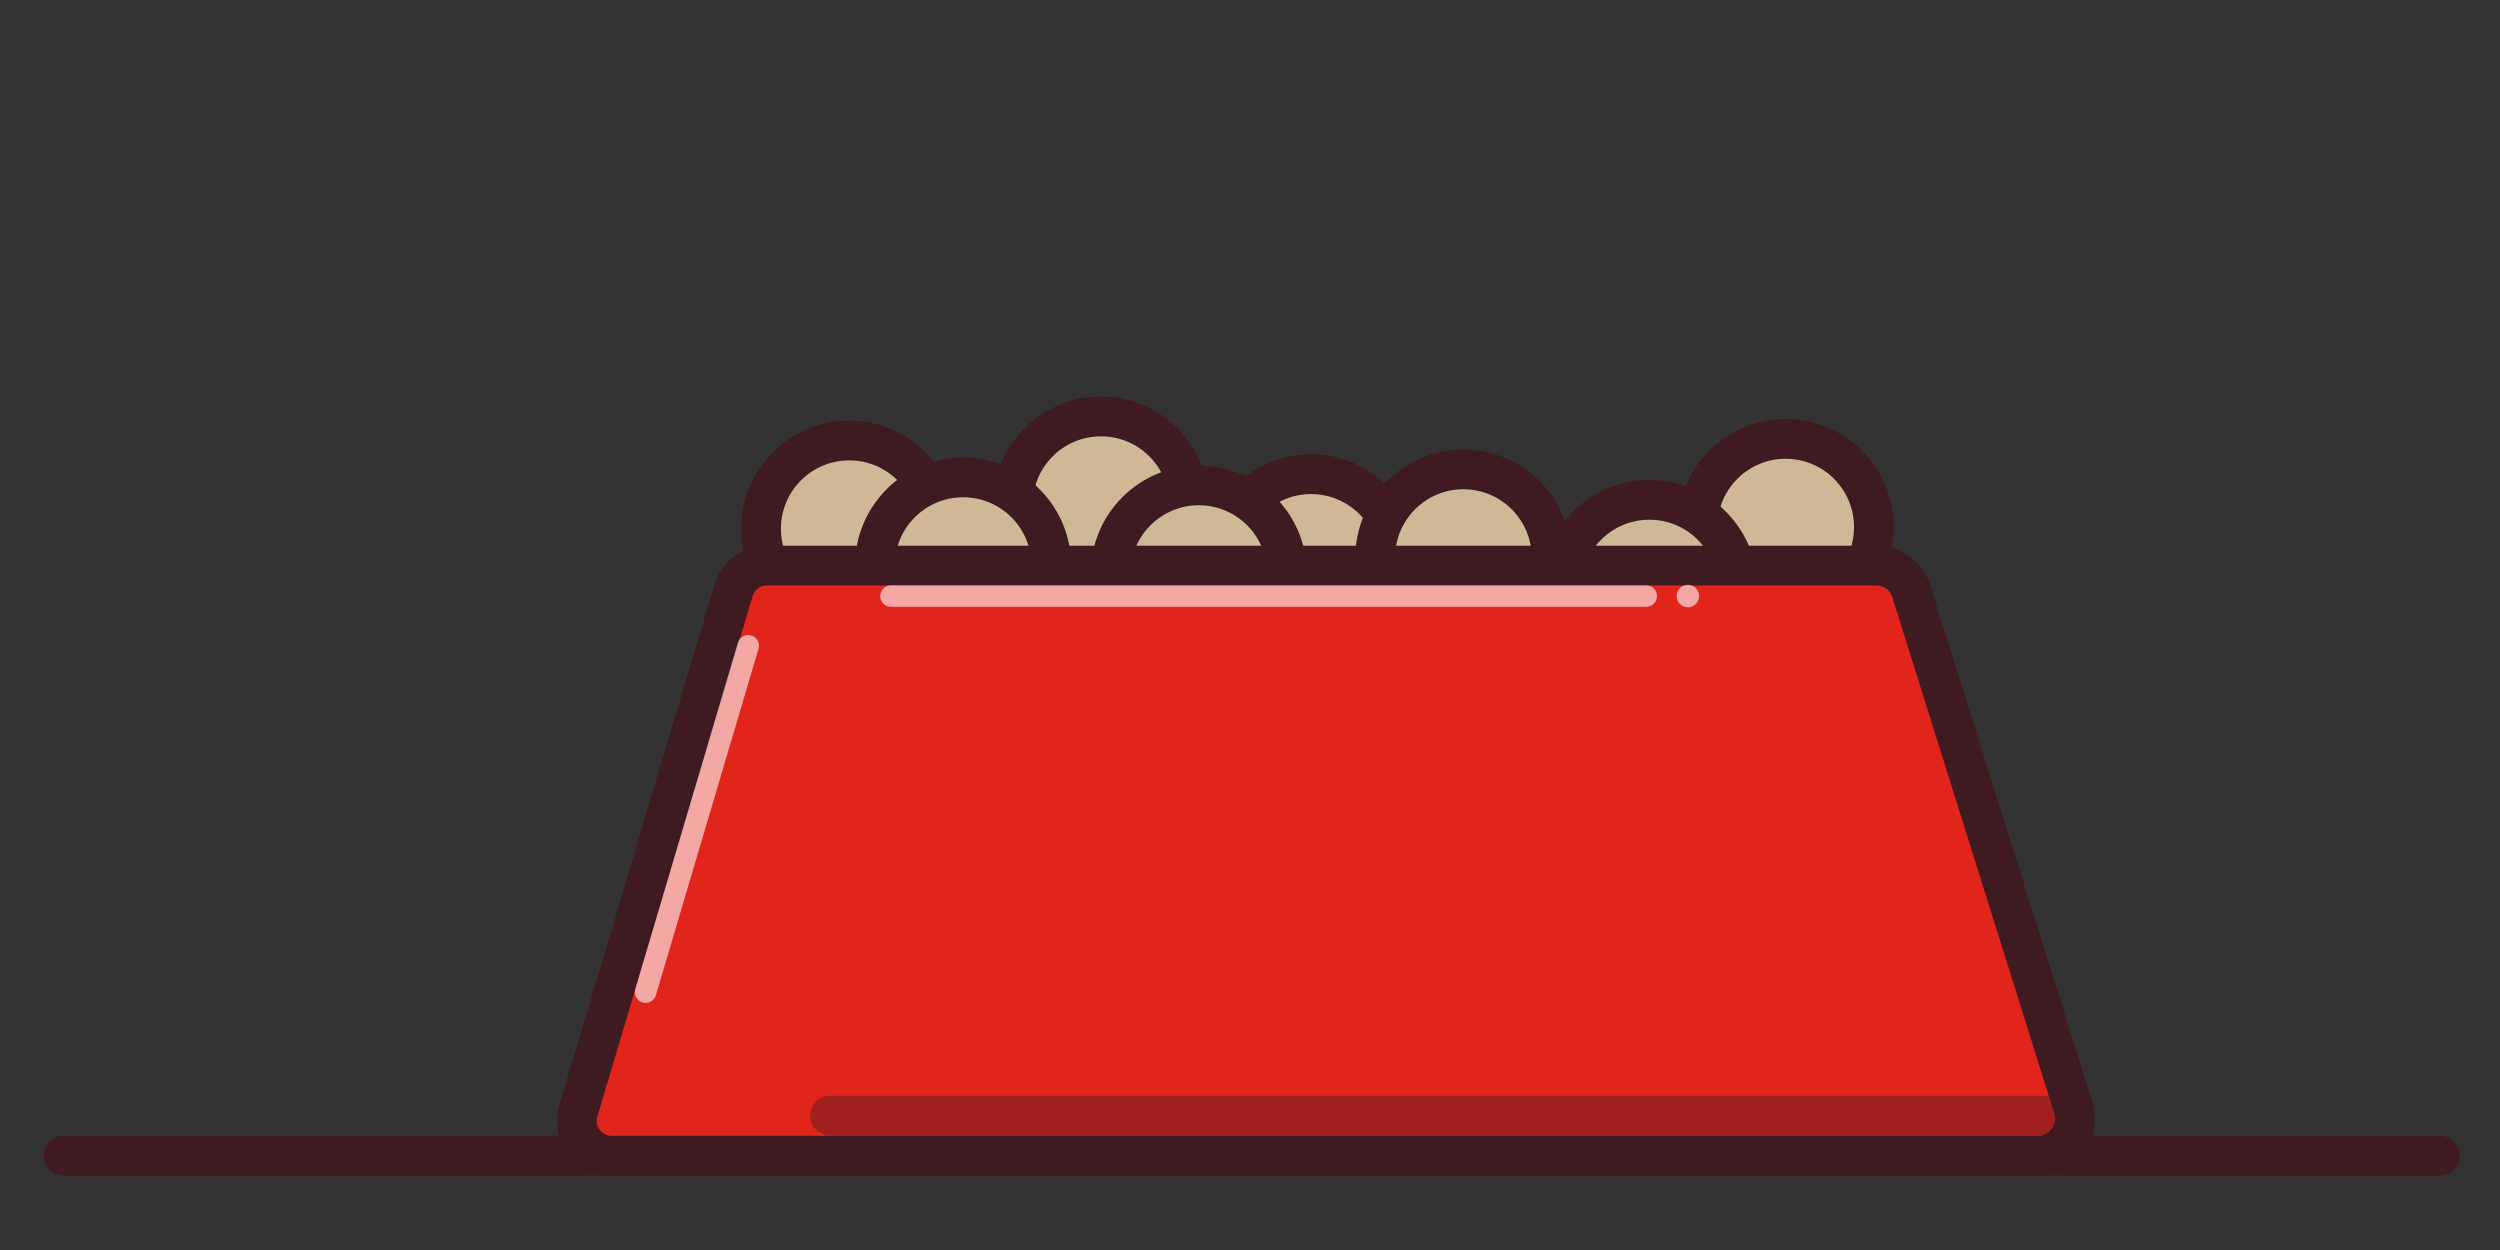
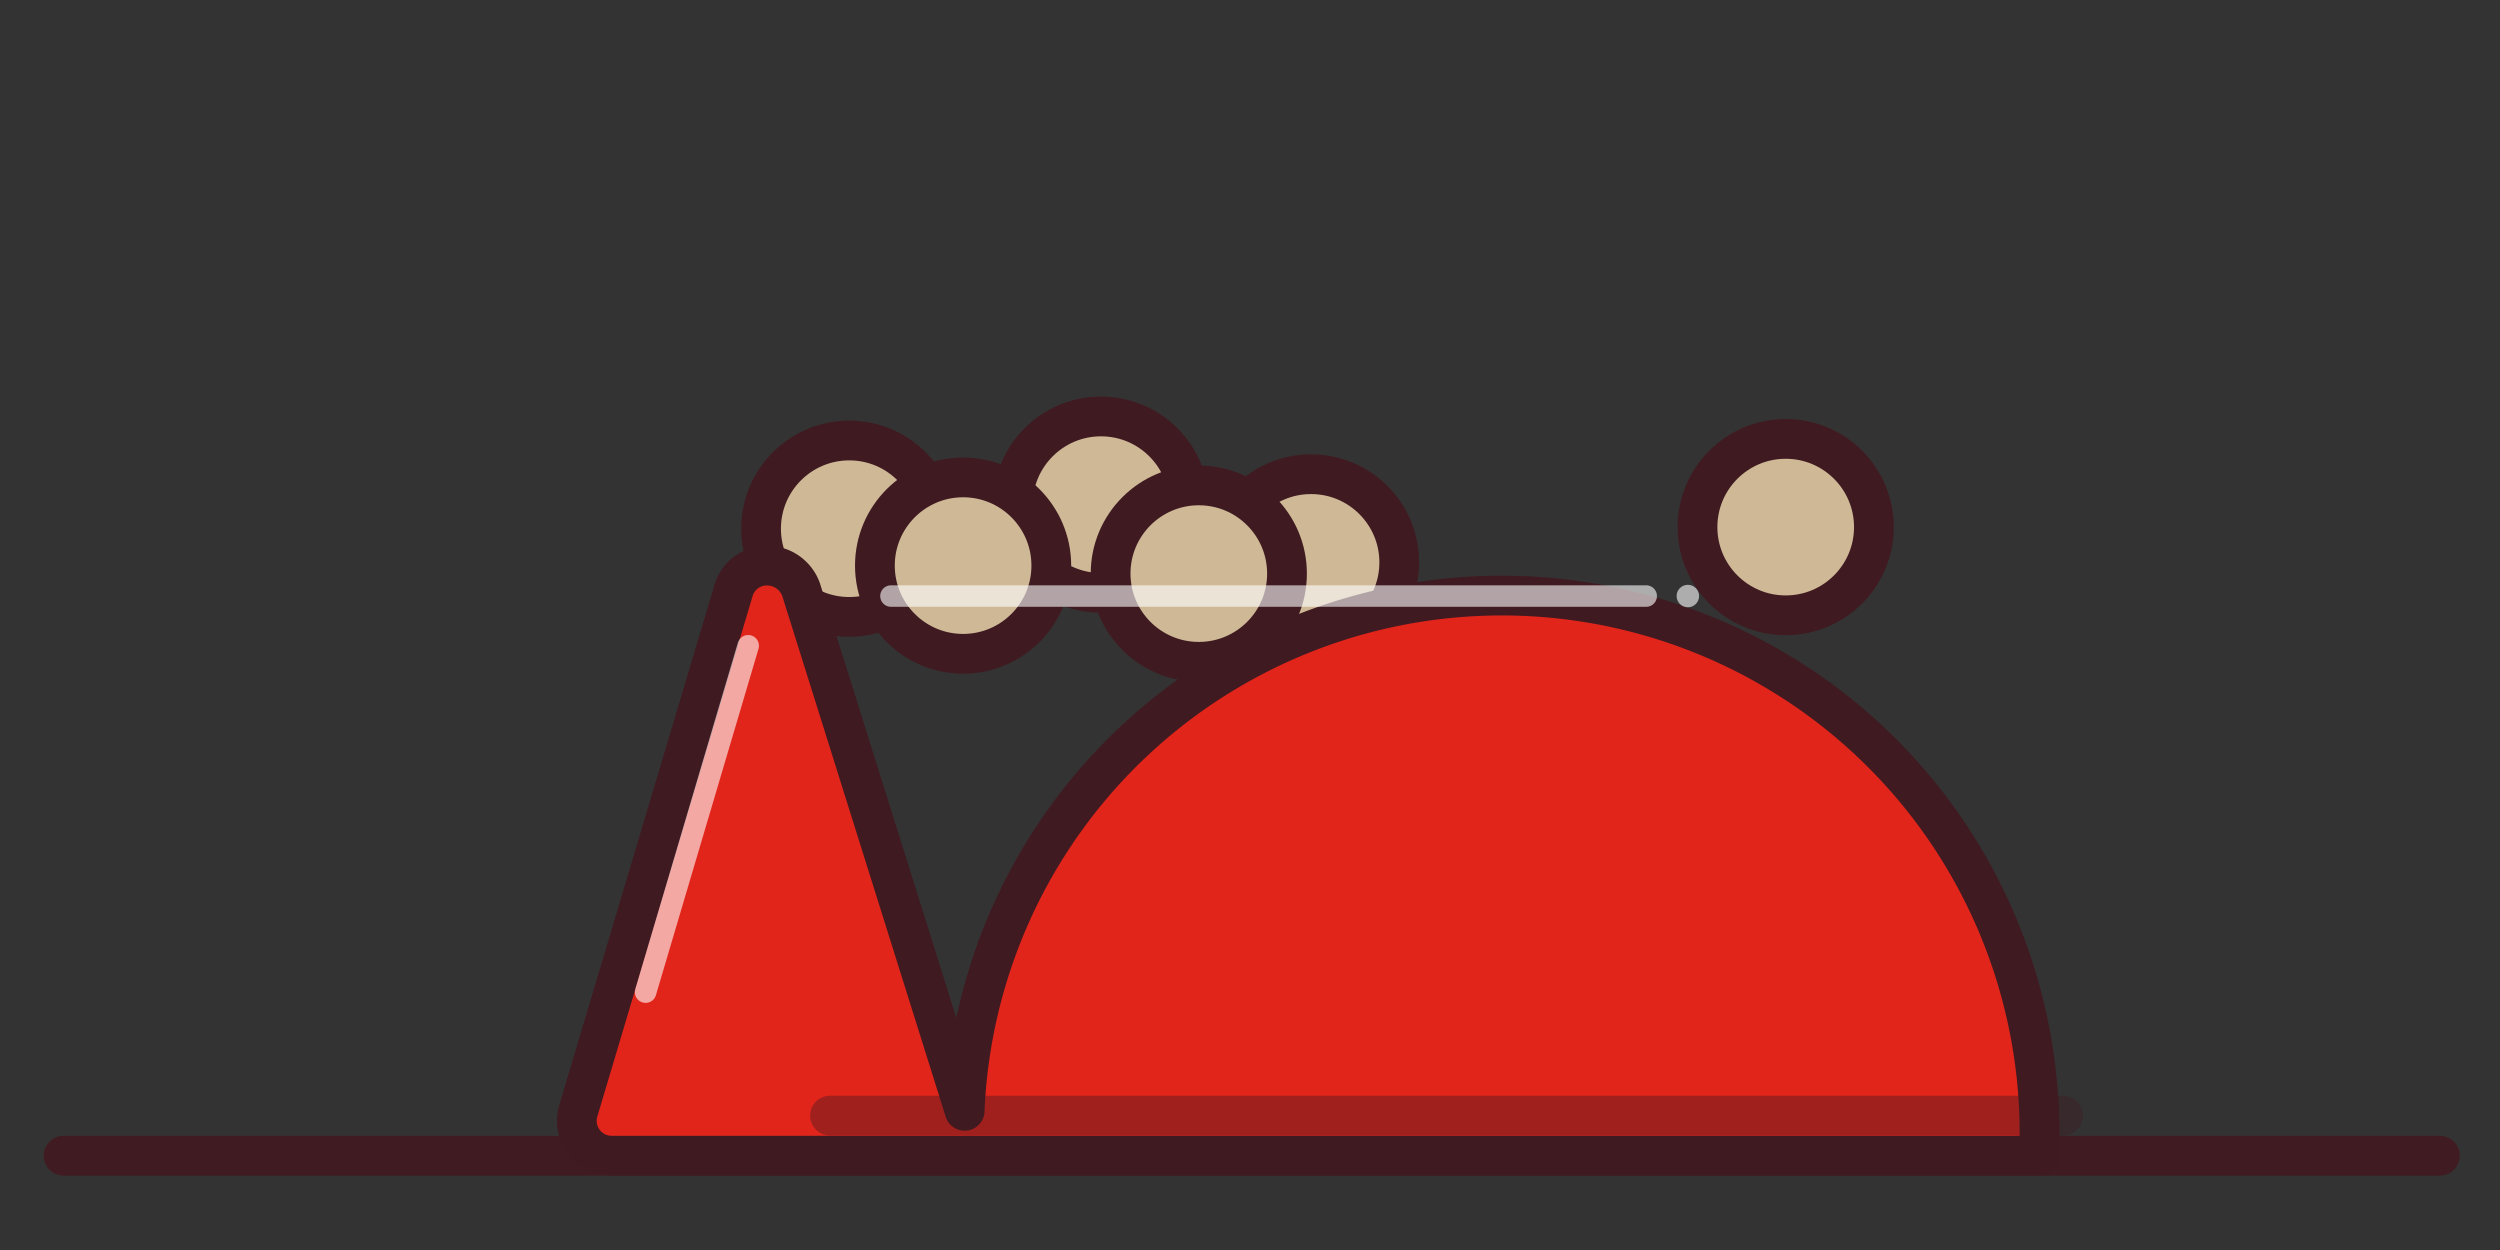
<svg xmlns="http://www.w3.org/2000/svg" id="Layer_2" data-name="Layer 2" width="50" height="25" viewBox="0 0 50 25">
  <rect x="0" y="0" width="50" height="25" fill="#333333" stroke="none" />
  <defs>
    <style>.cls-1,.cls-4,.cls-5{fill:none;}.cls-1,.cls-4{stroke:#401b21;}.cls-1,.cls-2,.cls-3,.cls-4,.cls-5{stroke-linecap:round;stroke-linejoin:round;}.cls-1{stroke-width:0.795px;}.cls-2{fill:#ceb896;}.cls-2,.cls-3{stroke:#3f1a21;}.cls-2,.cls-3,.cls-4{stroke-width:0.795px;}.cls-3{fill:#e1251b;}.cls-4{opacity:0.4;}.cls-4,.cls-5,.cls-6{isolation:isolate;}.cls-5{stroke:#fff;stroke-width:0.43px;}.cls-5,.cls-6{opacity:0.6;}.cls-6{fill:#fff;}</style>
  </defs>
  <line class="cls-1" x1="1.271" y1="23.114" x2="48.798" y2="23.114" />
  <circle class="cls-2" cx="35.714" cy="10.542" r="1.764" />
-   <circle class="cls-2" cx="32.988" cy="11.761" r="1.764" />
  <circle class="cls-2" cx="26.221" cy="11.248" r="1.764" />
  <circle class="cls-2" cx="16.985" cy="10.574" r="1.764" />
-   <circle class="cls-2" cx="29.268" cy="11.152" r="1.764" />
  <circle class="cls-2" cx="22.02" cy="10.093" r="1.764" />
  <circle class="cls-2" cx="23.976" cy="11.472" r="1.764" />
  <circle class="cls-2" cx="19.262" cy="11.312" r="1.764" />
-   <path class="cls-3" d="M40.781,23.114H12.239a.697.697,0,0,1-.673-.898L14.676,11.793a.693.693,0,0,1,.673-.481H37.542a.724.724,0,0,1,.673.481l3.271,10.423A.744.744,0,0,1,40.781,23.114Z" />
+   <path class="cls-3" d="M40.781,23.114H12.239a.697.697,0,0,1-.673-.898L14.676,11.793a.693.693,0,0,1,.673-.481a.724.724,0,0,1,.673.481l3.271,10.423A.744.744,0,0,1,40.781,23.114Z" />
  <line class="cls-4" x1="16.6" y1="22.312" x2="41.262" y2="22.312" />
  <line class="cls-5" x1="14.964" y1="12.915" x2="12.912" y2="19.843" />
  <line class="cls-5" x1="17.819" y1="11.921" x2="32.924" y2="11.921" />
  <circle class="cls-6" cx="33.757" cy="11.921" r="0.225" />
</svg>